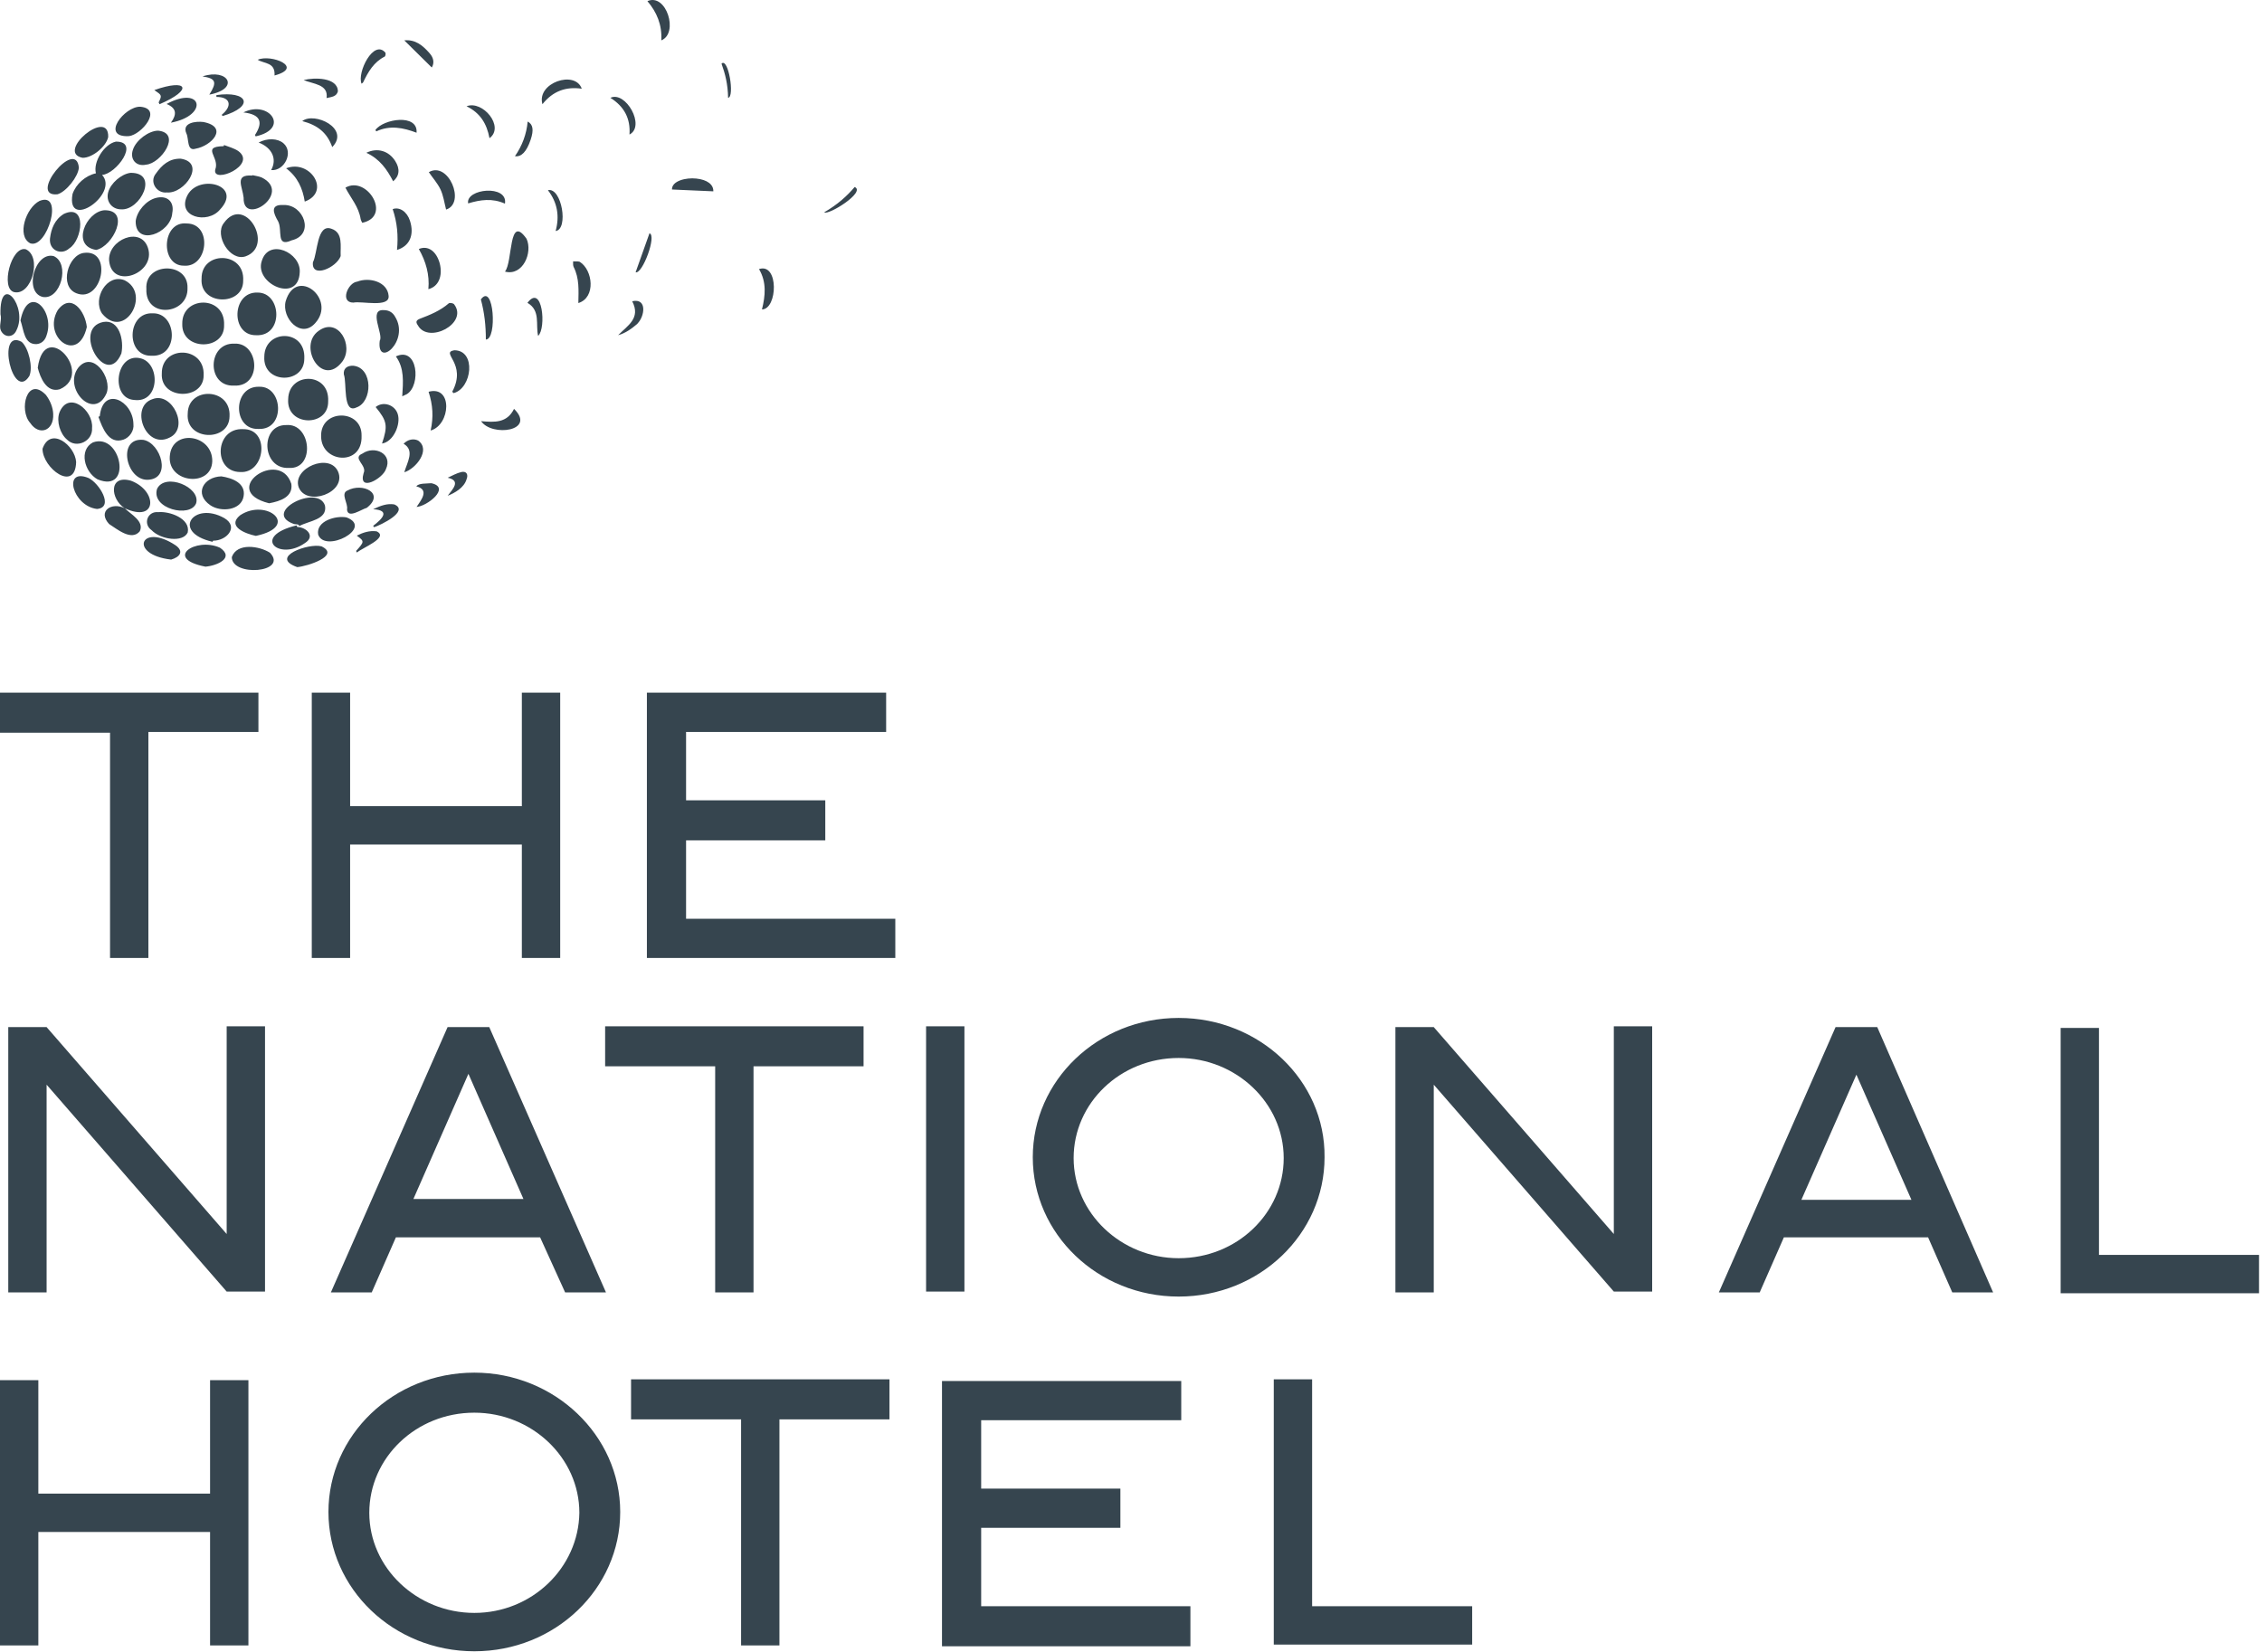
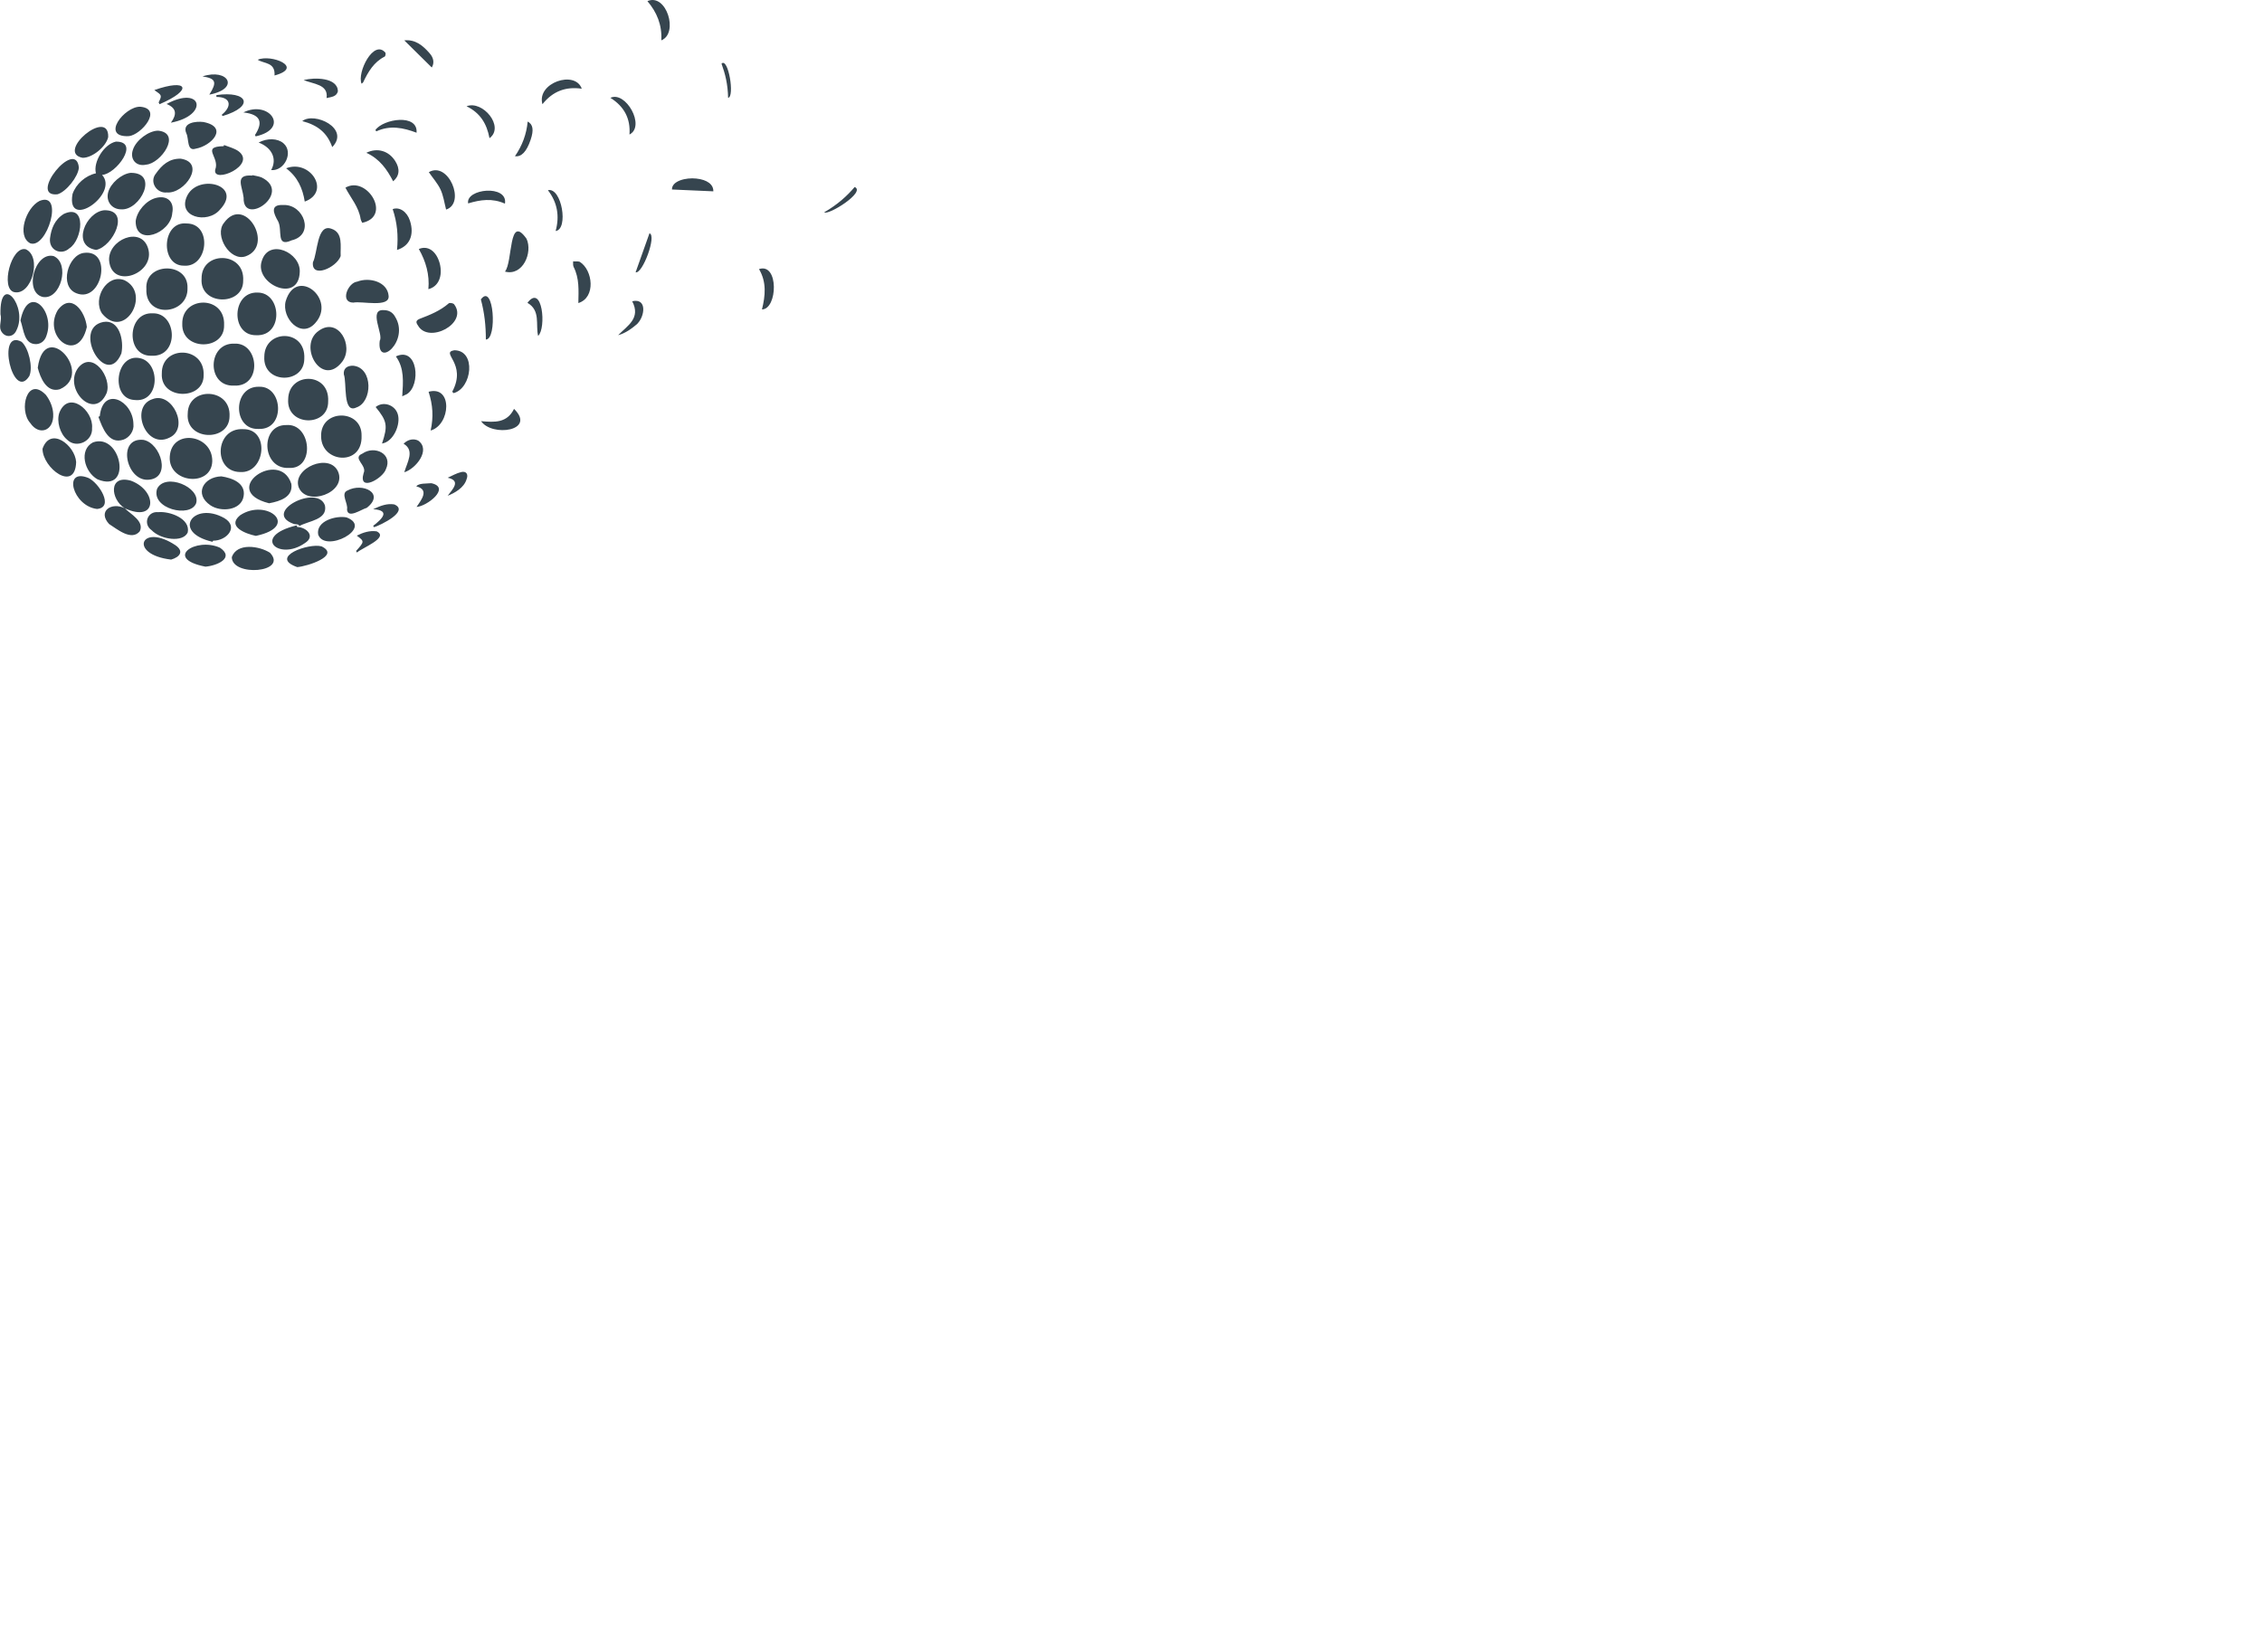
<svg xmlns="http://www.w3.org/2000/svg" width="734" height="536" viewBox="0 0 734 536" fill="none">
-   <path d="M73.554 400.464L15.125 333.323H2.682V419.416H15.125V352.003L73.554 419.145H85.997V333.052H73.554V400.464ZM35.706 310.883H48.15V237.515H83.856V224.79H0V237.785H35.706V310.883ZM681.104 407.233V333.593H668.662V419.686H733.041V407.233H681.104ZM68.167 484.712H12.443V447.892H0V533.985H12.443V497.165H68.167V533.985H80.61V447.892H68.167V484.712ZM183.378 419.416H196.632L158.762 333.323H145.237L107.366 419.416H120.621L128.465 401.547H175.263L183.378 419.416ZM134.146 389.094L151.999 348.484L169.852 389.094H134.146ZM425.772 447.621H413.329V533.714H477.708V521.261H425.772V447.621ZM113.611 274.063H169.335V310.883H181.778V224.79H169.335V261.61H113.611V224.79H101.168V310.883H113.611V274.063ZM312.949 333.052H300.506V419.145H312.949V333.052ZM290.521 298.159H222.624V272.71H267.798V259.715H222.624V237.515H287.545V224.79H209.91V310.883H290.521V298.159ZM382.468 330.345C356.229 330.345 335.13 350.65 335.13 375.557C335.13 400.464 356.229 420.769 382.468 420.769C408.707 420.769 429.806 400.464 429.806 375.557C430.077 350.65 408.707 330.345 382.468 330.345ZM382.468 408.316C363.803 408.316 348.385 393.696 348.385 375.828C348.385 357.959 363.533 343.34 382.468 343.34C401.133 343.34 416.551 357.959 416.551 375.828C416.551 393.696 401.403 408.316 382.468 408.316ZM318.382 495.812H363.556V483.087H318.382V460.887H383.303V448.162H305.668V534.256H386.278V521.261H318.382V495.812ZM523.672 400.464L465.242 333.323H452.799V419.416H465.242V352.003L523.672 419.145H536.115V333.052H523.672V400.464ZM204.771 460.616H240.477V533.985H252.92V460.616H288.627V447.621H204.771V460.616ZM609.151 333.323H595.626L557.755 419.416H571.01L578.854 401.547H625.651L633.496 419.416H646.751L609.151 333.323ZM584.535 389.364L602.388 348.754L620.241 389.364H584.535ZM244.511 419.416V346.047H280.218V333.052H196.362V346.047H232.068V419.416H244.511ZM153.916 445.455C127.677 445.455 106.578 465.76 106.578 490.668C106.578 515.575 127.677 535.88 153.916 535.88C180.155 535.88 201.254 515.575 201.254 490.668C201.254 465.76 179.884 445.455 153.916 445.455ZM153.916 523.426C135.251 523.426 119.833 508.807 119.833 490.938C119.833 473.07 134.981 458.45 153.916 458.45C172.581 458.45 187.999 473.07 187.999 490.938C187.729 508.807 172.581 523.426 153.916 523.426Z" fill="#36454F" />
  <path d="M60.915 63.199C57.007 70.451 67.331 72.894 71.386 68.01C78.834 60.091 64.75 56.391 60.915 63.199ZM84.88 57.575C83.921 57.205 82.889 57.057 81.857 56.835V56.983C75.958 56.539 78.686 60.535 79.055 64.161C78.76 73.782 95.129 62.607 84.88 57.575ZM77.285 48.991C75.958 48.103 74.262 47.659 72.713 47.067C72.64 47.215 72.64 47.289 72.566 47.437C65.045 47.585 71.46 50.989 69.838 55.059C68.879 59.869 83.626 53.579 77.285 48.991ZM58.703 51.507C54.943 51.359 52.509 53.579 50.592 56.317C48.38 58.981 50.813 62.829 54.132 62.459C59.883 62.977 66.962 52.839 58.703 51.507ZM35.108 62.385C34.296 65.346 36.287 67.936 39.31 67.936C45.504 68.379 51.772 55.947 42.334 56.095C39.384 56.465 35.919 59.425 35.108 62.385ZM51.33 42.405C48.306 42.405 44.177 45.439 43.145 48.547C42.039 51.655 44.177 54.171 47.422 53.431C52.214 53.061 59.072 43.219 51.33 42.405ZM93.728 151.853C102.356 152.371 101.028 137.274 92.917 137.94C84.29 137.792 84.88 152.297 93.728 151.853ZM83.921 139.198C92.696 139.568 91.885 125.286 84.142 125.508C75.442 125.212 75.368 139.568 83.921 139.198ZM20.729 69.415C17.706 71.266 16.599 74.3 16.231 77.334C15.788 81.182 19.844 83.032 22.498 80.59C26.775 77.926 28.25 65.938 20.729 69.415ZM75.884 125.138C85.175 125.656 84.142 111.152 76.105 111.522C67.257 111.152 66.962 125.508 75.884 125.138ZM106.485 130.244C107.001 120.624 93.655 120.624 93.507 129.578C92.917 138.458 106.632 138.68 106.485 130.244ZM91.959 66.529C87.534 66.308 88.714 69.194 90.263 71.858C91.737 74.744 89.452 80.368 94.613 78C102.282 76.224 98.595 66.234 91.959 66.529ZM84.954 84.66C82.373 92.06 96.899 98.72 97.268 88.286C97.636 81.996 87.24 77.186 84.954 84.66ZM102.282 104.862C109.361 97.018 96.088 86.362 92.696 97.758C91.295 103.16 97.636 110.116 102.282 104.862ZM43.292 137.57C43.145 129.948 33.411 125.138 32.379 135.054L31.937 135.276C33.264 138.902 35.255 144.304 40.048 142.676C41.965 142.01 43.587 139.864 43.292 137.57ZM117.324 141.418C117.545 132.612 103.83 132.612 104.199 141.714C104.346 150.299 117.693 151.409 117.324 141.418ZM115.923 91.394C112.9 91.69 110.172 98.202 114.67 98.202C117.324 97.61 126.541 99.978 126.099 95.982C125.73 91.468 119.905 89.84 115.923 91.394ZM109.729 153.111C107.001 146.746 94.834 151.927 96.899 158.069C99.406 164.581 112.531 159.919 109.729 153.111ZM111.573 121.512C112.605 124.102 111.13 134.388 115.628 132.242C120.937 130.466 121.085 119.44 114.743 118.7C112.605 118.552 111.351 119.662 111.573 121.512ZM112.605 165.321C112.826 168.503 117.324 165.247 119.02 164.803C125.067 160.067 117.619 156.515 112.752 159.179C110.393 160.141 113.047 163.397 112.605 165.321ZM95.203 169.983C95.867 170.279 96.973 169.909 97.12 170.723C100.07 169.021 106.337 168.725 105.453 164.063C103.093 156.959 84.954 166.209 95.203 169.983ZM128.237 52.247C126.173 48.991 122.486 47.807 118.873 49.583C123.223 51.581 125.583 54.985 127.574 58.833C129.638 57.131 129.859 54.763 128.237 52.247ZM74.483 135.128C74.999 125.73 60.989 125.36 60.915 134.24C60.178 143.12 74.409 143.49 74.483 135.128ZM31.642 155.553C43.145 160.289 39.384 140.308 30.167 143.564C25.522 146.006 27.365 153.185 31.642 155.553ZM21.761 142.676C24.784 145.71 30.167 143.194 29.872 138.902C30.388 133.13 22.203 126.47 19.254 133.944C18.295 136.756 19.475 140.752 21.761 142.676ZM18.738 100.644C13.65 109.302 25.374 118.404 28.176 106.12C27.66 101.014 23.088 94.798 18.738 100.644ZM24.784 95.168C33.117 98.498 36.73 80.812 27.218 82.07C22.056 82.736 19.107 92.948 24.784 95.168ZM47.938 155.701C55.828 155.405 52.214 143.786 46.537 142.75C37.91 141.862 40.859 155.923 47.938 155.701ZM77.949 153.185C86.133 153.703 87.682 139.124 78.907 139.272C69.69 138.754 69.026 153.111 77.949 153.185ZM68.879 149.707C69.026 140.9 55.68 138.976 55.09 148.152C54.5 156.811 68.584 158.217 68.879 149.707ZM125.214 152.297C127.574 147.264 121.527 144.452 117.619 147.19C114.08 148.67 119.241 150.965 117.988 153.555C116.144 159.845 124.182 155.331 125.214 152.297ZM77.875 167.245C73.524 170.871 79.718 173.239 83.037 173.905C97.71 170.797 86.428 161.473 77.875 167.245ZM63.644 163.323C65.192 158.069 53.542 153.259 50.961 158.661C48.97 165.099 61.727 168.207 63.644 163.323ZM94.54 157.033C90.779 145.266 70.796 159.179 87.313 163.323C91 162.657 95.129 161.251 94.54 157.033ZM121.822 42.183C121.896 42.331 121.97 42.479 122.117 42.627C126.541 40.555 130.892 41.443 135.169 43.071C135.685 36.781 124.403 38.557 121.822 42.183ZM23.531 62.977C21.392 75.04 38.794 62.903 33.117 56.761C37.614 56.539 45.578 45.883 37.614 45.957C33.78 46.771 30.167 52.543 31.126 56.243C27.734 56.983 24.637 59.721 23.531 62.977ZM51.33 166.209C47.864 165.839 46.316 170.057 49.191 172.055C52.067 175.089 59.367 176.199 60.915 172.795C61.874 168.281 55.016 165.839 51.33 166.209ZM19.401 126.322C30.757 121.364 14.461 103.012 12.249 119.366C13.06 122.474 15.051 127.58 19.401 126.322ZM15.125 108.784C17.927 100.866 9.152 91.764 6.645 103.974C7.751 107.082 7.751 111.892 11.954 111.67C13.724 111.448 14.682 110.264 15.125 108.784ZM151.907 66.011C155.815 64.827 159.723 64.235 163.852 66.085C164.885 59.795 151.022 61.201 151.907 66.011ZM158.838 44.847C163.852 41.147 156.626 32.415 151.391 34.487C155.815 36.633 157.953 40.111 158.838 44.847ZM139.372 17.245C137.233 14.803 134.8 12.731 131.187 13.101C134.284 16.135 137.233 19.095 140.109 21.907C140.92 20.575 140.846 18.873 139.372 17.245ZM172.184 45.365C173.291 42.109 172.922 40.333 171.226 39.445C170.857 43.515 169.456 47.289 167.097 50.693C169.161 50.989 170.857 49.287 172.184 45.365ZM142.911 61.423C143.869 63.421 144.164 65.716 144.754 68.01C151.243 65.938 145.492 52.173 139.15 55.873C140.404 57.723 141.952 59.425 142.911 61.423ZM142.69 85.474C141.584 81.478 138.855 79.554 135.906 80.812C138.192 84.808 139.445 89.174 139.003 93.836C142.321 93.022 143.722 89.544 142.69 85.474ZM135.611 105.602C139.003 111.744 152.128 104.936 147.335 98.72C146.966 98.35 145.934 98.202 145.639 98.424C142.837 100.866 139.519 102.198 136.201 103.456C134.947 103.974 134.874 104.566 135.611 105.602ZM72.713 105.528C73.156 95.76 58.998 95.908 59.146 105.084C58.851 113.89 72.934 113.89 72.713 105.528ZM33.78 68.231C27.881 68.823 23.015 79.776 31.199 81.108C36.656 79.998 42.555 68.01 33.78 68.231ZM33.117 101.754C40.49 110.634 49.191 95.242 40.416 90.95C34.665 88.656 29.946 96.944 33.117 101.754ZM35.402 84.512C36.214 94.206 50.74 88.73 48.011 80.442C45.652 73.264 35.034 77.852 35.402 84.512ZM50.592 64.235C47.422 65.049 44.472 68.454 44.03 71.71C43.882 80.146 55.459 75.78 55.901 69.12C56.639 65.493 54.279 63.273 50.592 64.235ZM66.077 121.808C66.519 112.188 52.362 111.966 52.509 121.216C51.993 129.874 66.151 129.948 66.077 121.808ZM55.016 142.01C61.579 138.976 55.901 127.062 49.56 129.504C41.965 131.872 47.2 146.006 55.016 142.01ZM43.587 129.8C51.919 130.836 52.141 117.738 45.504 116.258C37.467 114.408 35.697 129.356 43.587 129.8ZM60.547 72.523C52.436 71.71 51.919 86.288 59.662 86.214C67.552 86.88 69.026 72.523 60.547 72.523ZM49.56 101.68C41.154 101.236 40.712 115.666 49.117 115.444C58.261 115.962 57.523 101.458 49.56 101.68ZM25.374 119.366C20.36 126.026 30.536 136.83 34.591 127.58C36.435 122.548 30.093 113.52 25.374 119.366ZM85.765 115.74C85.249 124.694 98.742 124.768 98.742 116.406C99.259 106.638 85.838 106.786 85.765 115.74ZM83.553 94.946C75.147 94.65 74.778 108.932 83.11 108.784C92.106 109.228 91.442 94.872 83.553 94.946ZM60.842 93.466C61.137 84.882 46.905 85.03 47.495 93.762C47.053 103.53 61.137 102.198 60.842 93.466ZM72.64 72.376C69.469 76.372 74.63 84.956 79.718 83.18C89.23 79.776 79.423 62.903 72.64 72.376ZM39.384 114.704C40.269 110.56 38.794 103.53 33.485 104.492C23.236 106.564 34.444 126.47 39.384 114.704ZM65.413 90.432C64.75 99.238 78.981 99.386 78.907 91.098C79.497 81.478 65.266 81.33 65.413 90.432ZM132.072 127.876C136.643 124.99 135.611 112.336 128.458 115.666C131.26 119.514 130.818 123.954 130.523 128.616C131.187 128.32 131.629 128.098 132.072 127.876ZM135.685 142.972C134.21 142.232 132.293 142.602 130.966 144.008C134.652 146.154 132.145 150.003 131.187 153.259C134.947 152.149 139.888 145.932 135.685 142.972ZM122.191 172.425C119.905 172.129 117.84 172.795 115.776 173.831C118.283 175.681 118.283 175.755 115.554 178.789C115.628 178.937 115.702 179.159 115.849 179.307C117.25 177.901 126.468 174.423 122.191 172.425ZM127.942 163.693C125.656 163.323 123.592 164.063 121.085 165.247C126.91 165.617 123.887 168.503 121.085 170.649C121.158 170.797 121.306 170.945 121.38 171.093C123.518 170.427 132.956 165.839 127.942 163.693ZM149.695 153.185C148.146 153.555 146.745 154.369 145.27 155.035C149.695 155.997 146.893 158.735 145.27 160.881C147.556 159.993 150.58 158.291 151.391 155.553C152.054 153.925 151.317 152.815 149.695 153.185ZM139.077 127.136C140.478 131.502 140.699 135.35 139.74 139.716C146.229 137.866 146.966 124.99 139.077 127.136ZM139.961 156.811C138.634 156.959 135.758 156.737 135.095 157.847C139.372 158.883 136.791 162.139 135.169 164.507C138.487 164.359 146.45 158.217 139.961 156.811ZM71.386 177.753C63.57 174.201 52.952 181.231 66.667 183.895C70.354 183.599 76.253 181.083 71.386 177.753ZM79.055 161.029C79.792 156.737 75.294 155.109 71.829 154.591C66.077 154.739 62.833 160.289 68.289 163.989C71.681 166.283 78.317 165.691 79.055 161.029ZM72.787 168.133C62.759 162.509 55.459 172.721 68.953 175.829C69.026 175.681 69.1 175.607 69.174 175.459C73.451 175.533 77.654 171.019 72.787 168.133ZM112.458 167.911C109.066 167.245 102.503 169.021 103.24 173.461C105.379 179.677 121.38 171.315 112.458 167.911ZM147.409 113.668C142.69 114.482 151.686 117.886 146.745 127.136L147.188 127.58C153.16 126.026 154.635 113.668 147.409 113.668ZM104.346 177.309C100.291 176.125 87.092 180.787 96.457 184.043C99.554 183.821 110.614 180.343 104.346 177.309ZM98.89 176.273C102.503 174.053 99.48 171.093 96.457 171.019C96.383 170.871 96.309 170.723 96.235 170.501C81.488 174.053 90.41 182.193 98.89 176.273ZM87.608 179.381C84.142 177.161 76.916 176.051 75.22 180.787C75.22 187.299 93.655 185.819 87.608 179.381ZM210.085 0.373C213.108 3.925 214.878 8.069 214.583 13.101C220.335 10.807 216.205 -2.365 210.085 0.373ZM56.934 176.939C45.652 169.465 41.523 179.973 55.533 181.601C58.335 180.787 59.809 178.937 56.934 176.939ZM206.251 88.36C208.463 89.026 213.182 76.372 210.749 75.706C209.274 79.85 207.799 84.068 206.251 88.36ZM225.939 57.945C222.621 57.575 217.975 58.685 218.049 61.497C222.547 61.719 226.971 61.867 231.469 62.089C231.543 59.869 229.478 58.315 225.939 57.945ZM205.145 97.758C208.021 103.308 203.596 105.676 200.573 108.784C203.007 108.118 204.997 106.638 206.915 105.01H206.841C209.2 102.716 210.085 96.648 205.145 97.758ZM234.124 20.649C235.303 23.905 236.188 27.309 236.262 31.749C238.474 31.527 236.336 18.503 234.124 20.649ZM277.333 60.683C274.9 63.569 271.803 66.382 267.453 68.897C268.706 70.007 281.094 62.311 277.333 60.683ZM246.29 87.324C248.797 91.542 248.355 95.982 247.249 100.422C252.337 100.348 252.779 85.178 246.29 87.324ZM177.788 61.719C180.885 65.716 181.623 70.156 180.296 74.966C184.572 74.448 182.286 60.683 177.788 61.719ZM170.857 77.482C164.958 69.12 166.433 85.104 163.852 88.138C169.677 89.692 172.922 81.922 170.857 77.482ZM171.152 98.276C175.503 100.792 173.733 105.38 174.618 109.006C177.346 106.564 176.019 91.838 171.152 98.276ZM166.802 132.686C164.516 137.348 160.46 137.052 156.11 136.682C159.649 141.862 174.102 139.864 166.802 132.686ZM204.26 43.663C209.569 40.925 203.007 29.381 198.066 31.749C202.564 34.561 204.629 38.483 204.26 43.663ZM188.775 28.789C186.637 22.647 174.028 26.865 176.019 33.821C179.411 29.529 183.687 28.049 188.775 28.789ZM188.112 84.956C187.448 84.734 186.711 84.882 185.973 84.808C185.973 85.4 185.9 86.066 186.121 86.584C188.038 90.358 187.743 94.206 187.669 98.35C193.421 96.574 192.388 87.62 188.112 84.956ZM157.658 110.19C161.419 110.19 160.239 91.468 156.036 97.166C157.216 101.532 157.658 105.676 157.658 110.19ZM26.775 51.211C29.946 51.285 34.444 47.585 35.108 44.477C35.402 34.783 17.927 49.435 26.775 51.211ZM91.959 46.475C90.041 44.847 86.723 44.773 83.921 46.253C88.346 47.955 89.968 51.655 87.977 55.207C92.327 55.577 95.351 49.361 91.959 46.475ZM98.89 65.419C107.517 62.237 100.66 51.581 92.844 54.615C96.604 57.427 98.226 61.201 98.89 65.419ZM107.812 47.733C113.711 41.665 101.987 36.189 98.079 39.297C103.167 40.629 106.19 43.145 107.812 47.733ZM89.083 24.497C98.89 21.833 87.903 17.467 83.626 19.391C85.691 20.723 89.378 20.131 89.083 24.497ZM82.742 43.811L82.963 44.255C94.318 41.739 87.24 32.341 78.981 36.485C84.954 37.151 85.249 39.963 82.742 43.811ZM67.92 30.713C78.022 28.789 74.041 22.055 65.708 24.793C70.059 25.459 70.501 26.643 67.92 30.713ZM70.206 31.453C74.852 31.453 75.442 34.413 71.976 37.225L72.197 37.669C82.889 34.487 80.308 29.381 70.206 30.861C70.28 31.009 70.206 31.231 70.206 31.453ZM117.84 26.717C119.463 23.313 121.306 20.131 124.845 18.355C125.067 18.207 125.214 17.467 125.067 17.097C121.232 12.583 115.776 23.609 117.324 27.161C117.693 26.865 117.767 26.865 117.84 26.717ZM60.473 43.293C61.358 44.995 60.547 49.213 63.496 48.251C68.658 47.363 74.335 41.221 66.003 39.593C63.717 39.297 58.925 39.741 60.473 43.293ZM133.03 71.635C132.072 68.675 129.638 67.047 127.426 67.862C128.901 72.302 129.27 76.446 128.827 81.108C132.956 79.85 134.505 76.224 133.03 71.635ZM40.49 164.951C51.108 169.835 51.182 159.253 42.481 155.997C35.108 153.925 35.845 162.065 40.49 164.951C36.214 162.805 31.568 165.913 35.402 170.057C37.983 171.685 42.629 175.681 45.357 172.425C46.905 169.169 42.481 166.949 40.49 164.951ZM117.029 71.118C117.103 71.487 117.324 71.858 117.545 72.302C127.352 70.23 119.02 56.835 112.089 60.905C113.785 64.235 116.439 67.121 117.029 71.118ZM107.517 74.226C102.798 72.523 103.093 82.144 101.544 85.104C100.955 90.506 109.213 86.88 110.54 83.106C110.393 79.924 111.425 75.484 107.517 74.226ZM103.388 107.378C96.53 112.188 104.42 126.026 111.057 117.368C114.965 112.188 109.729 102.716 103.388 107.378ZM105.969 31.823C107.591 31.453 109.213 31.379 109.656 29.603C109.508 25.089 102.061 25.089 98.521 25.977C101.618 27.309 106.632 27.309 105.969 31.823ZM128.164 102.716C127.426 101.384 126.173 100.644 124.55 100.644C119.389 100.274 124.55 108.636 123.223 110.56C122.117 119.81 133.178 110.634 128.164 102.716ZM4.58 94.798C10.332 96.056 13.724 83.254 8.341 80.886C3.622 79.776 0.082 93.688 4.58 94.798ZM9.521 122.03C10.774 119.218 9.3 112.928 7.014 110.93C-1.319 106.416 4.138 130.614 9.521 122.03ZM5.318 107.23C9.226 99.534 -0.139 88.138 0.156 101.976C0.672 103.9 -0.434 105.75 0.304 107.304C1.483 109.672 4.285 109.598 5.318 107.23ZM55.459 39.815C67.92 37.447 65.561 27.531 54.058 33.747C57.302 35.079 57.45 37.077 55.459 39.815ZM24.71 149.929C24.342 144.526 16.378 138.236 13.797 145.636C13.797 151.927 24.416 159.919 24.71 149.929ZM17.263 134.314C17.189 132.39 16.378 130.096 14.903 128.172C8.783 121.808 5.981 133.056 9.816 137.274C12.618 141.492 17.558 139.938 17.263 134.314ZM28.692 155.109C20.213 151.705 23.605 164.285 31.494 165.173C37.098 164.655 32.158 156.737 28.692 155.109ZM129.048 134.314C128.09 131.354 124.329 130.096 121.896 132.094C125.656 136.682 125.878 138.162 123.96 143.934C127.647 143.416 130.154 137.644 129.048 134.314ZM41.818 44.181C45.873 43.737 52.952 35.301 45.504 34.635C40.416 34.487 32.453 44.625 41.818 44.181ZM51.477 33.229C51.551 33.451 51.698 33.599 51.772 33.821C62.833 29.085 60.915 25.385 50.076 29.233C52.583 30.935 52.583 30.935 51.477 33.229ZM18.664 63.051C21.466 62.237 25.374 57.353 25.595 54.393C24.637 44.551 8.857 64.087 18.664 63.051ZM13.797 96.352C19.696 97.536 22.867 85.474 17.411 83.106C11.29 81.626 7.677 94.724 13.797 96.352ZM9.816 78.962C15.272 80.886 20.95 61.941 12.839 65.198C8.415 67.418 5.318 76.594 9.816 78.962Z" fill="#36454F" />
</svg>